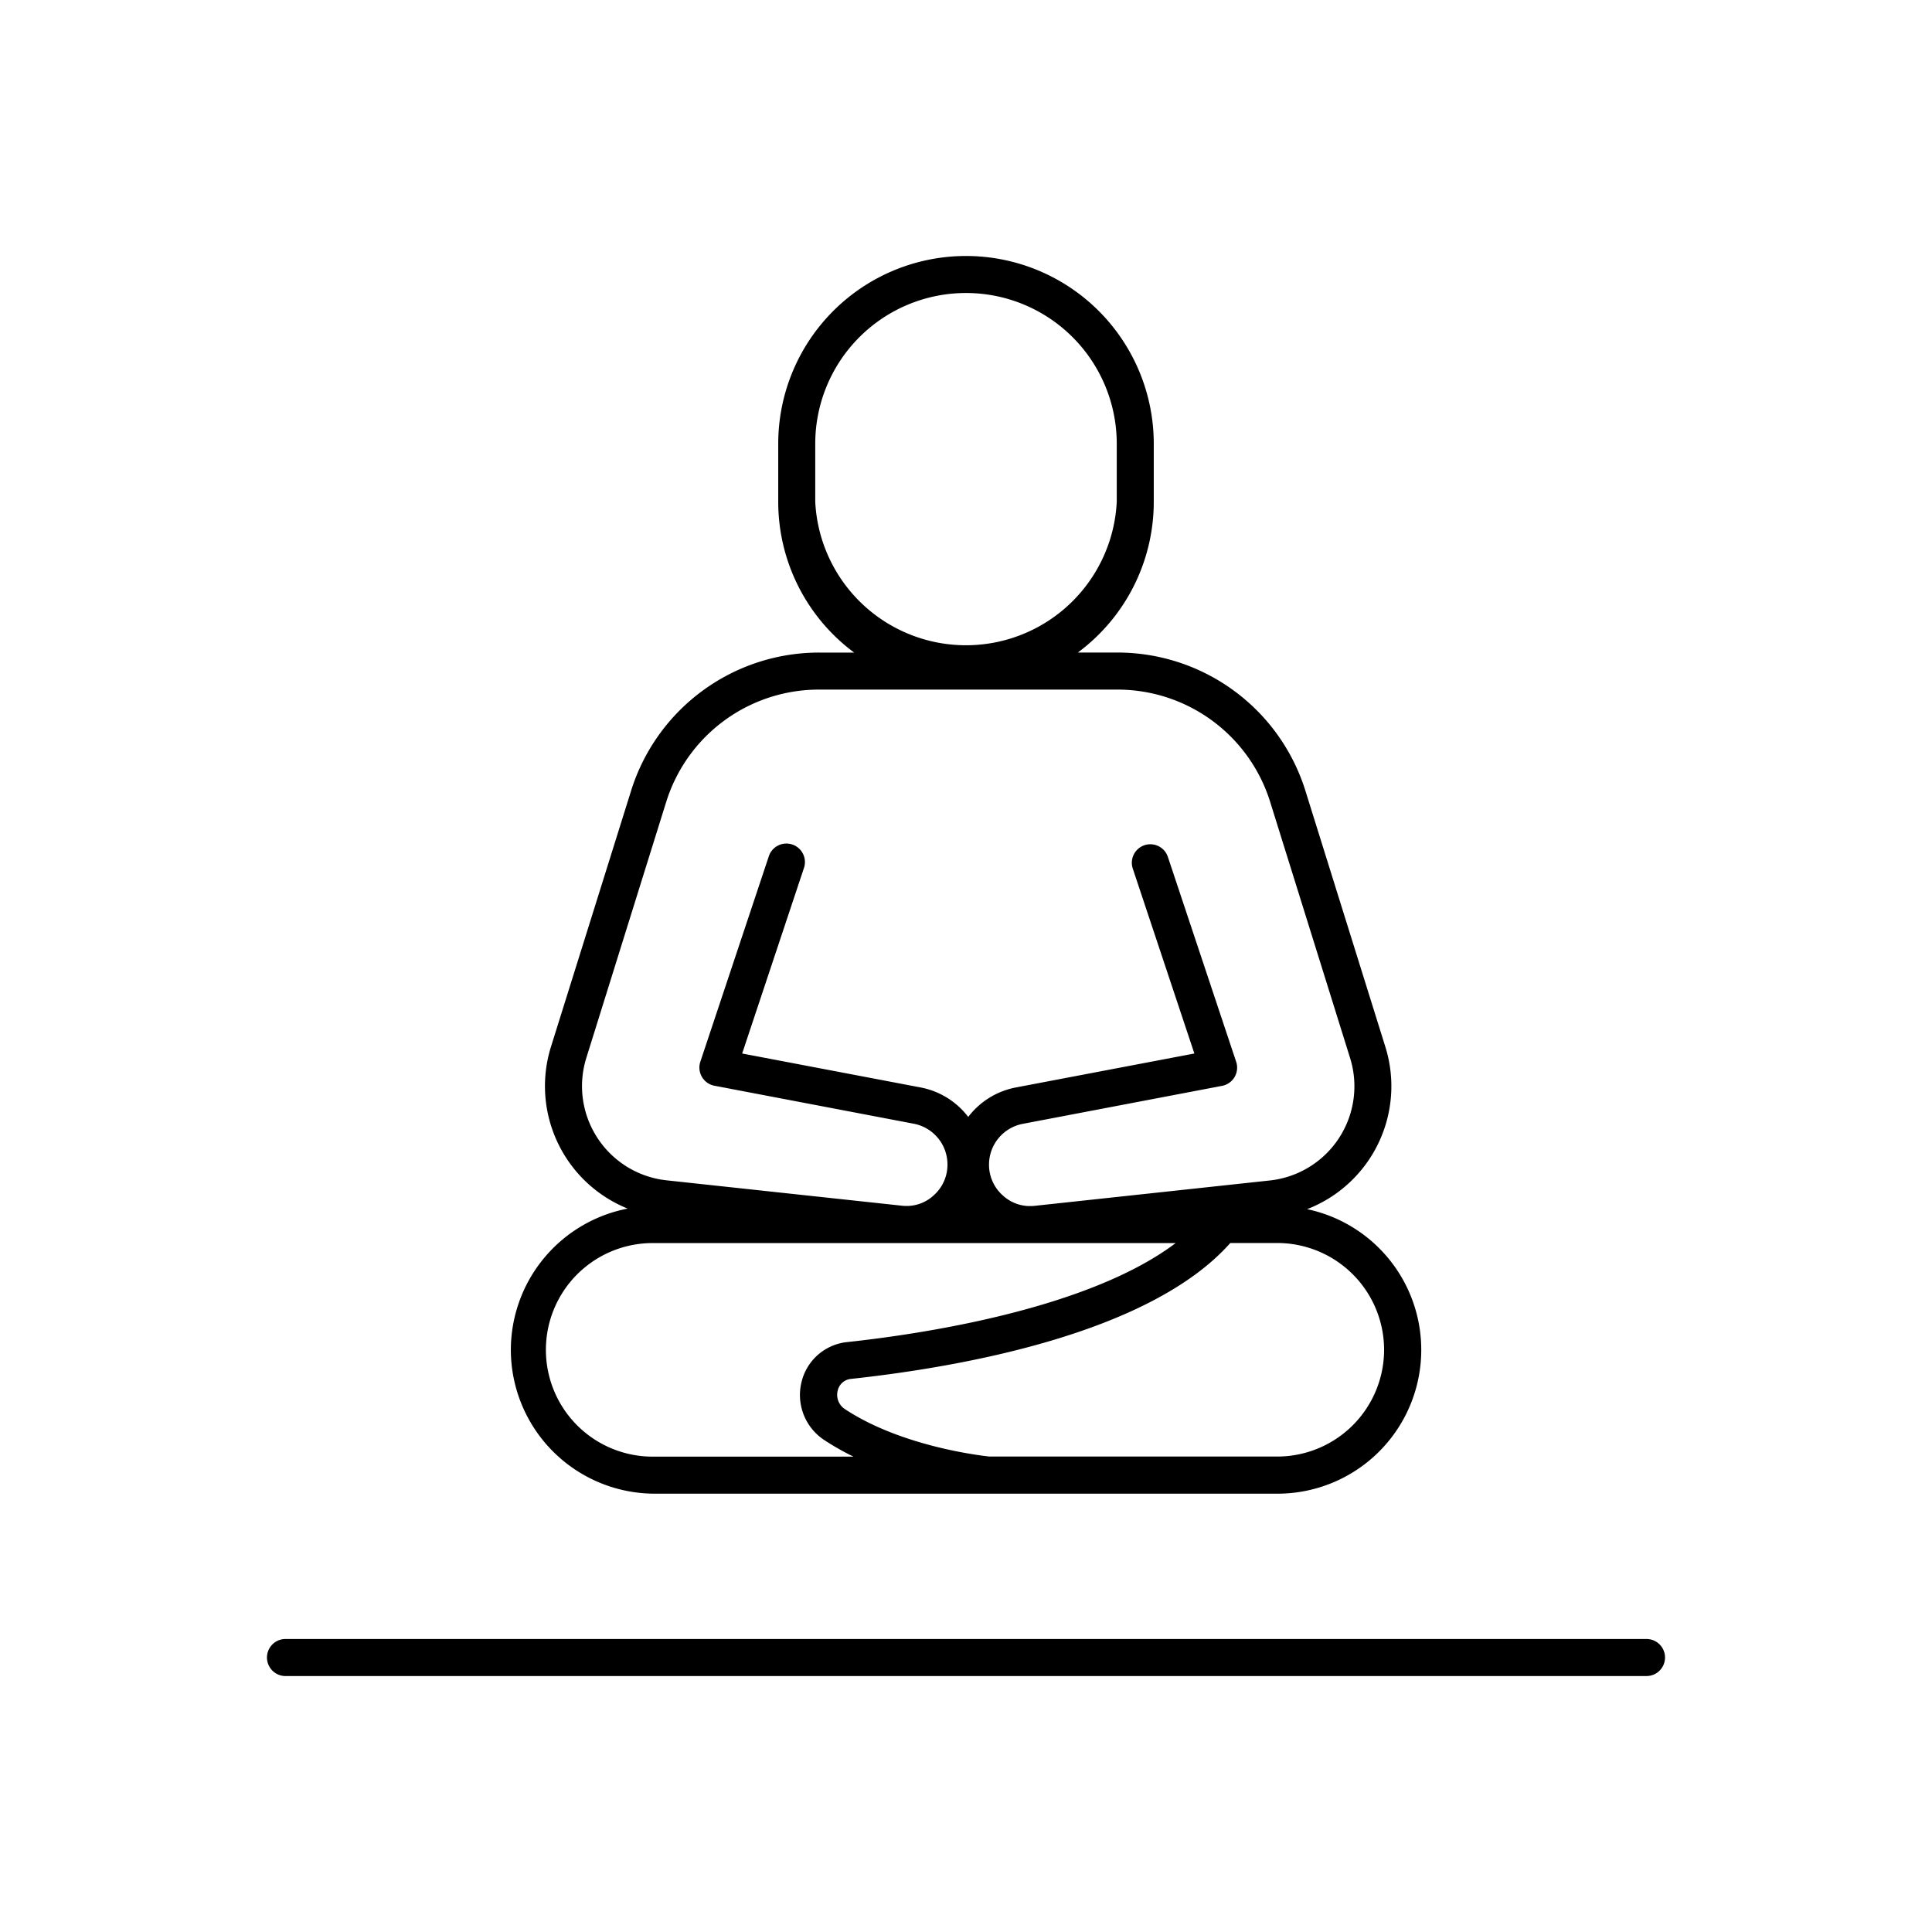
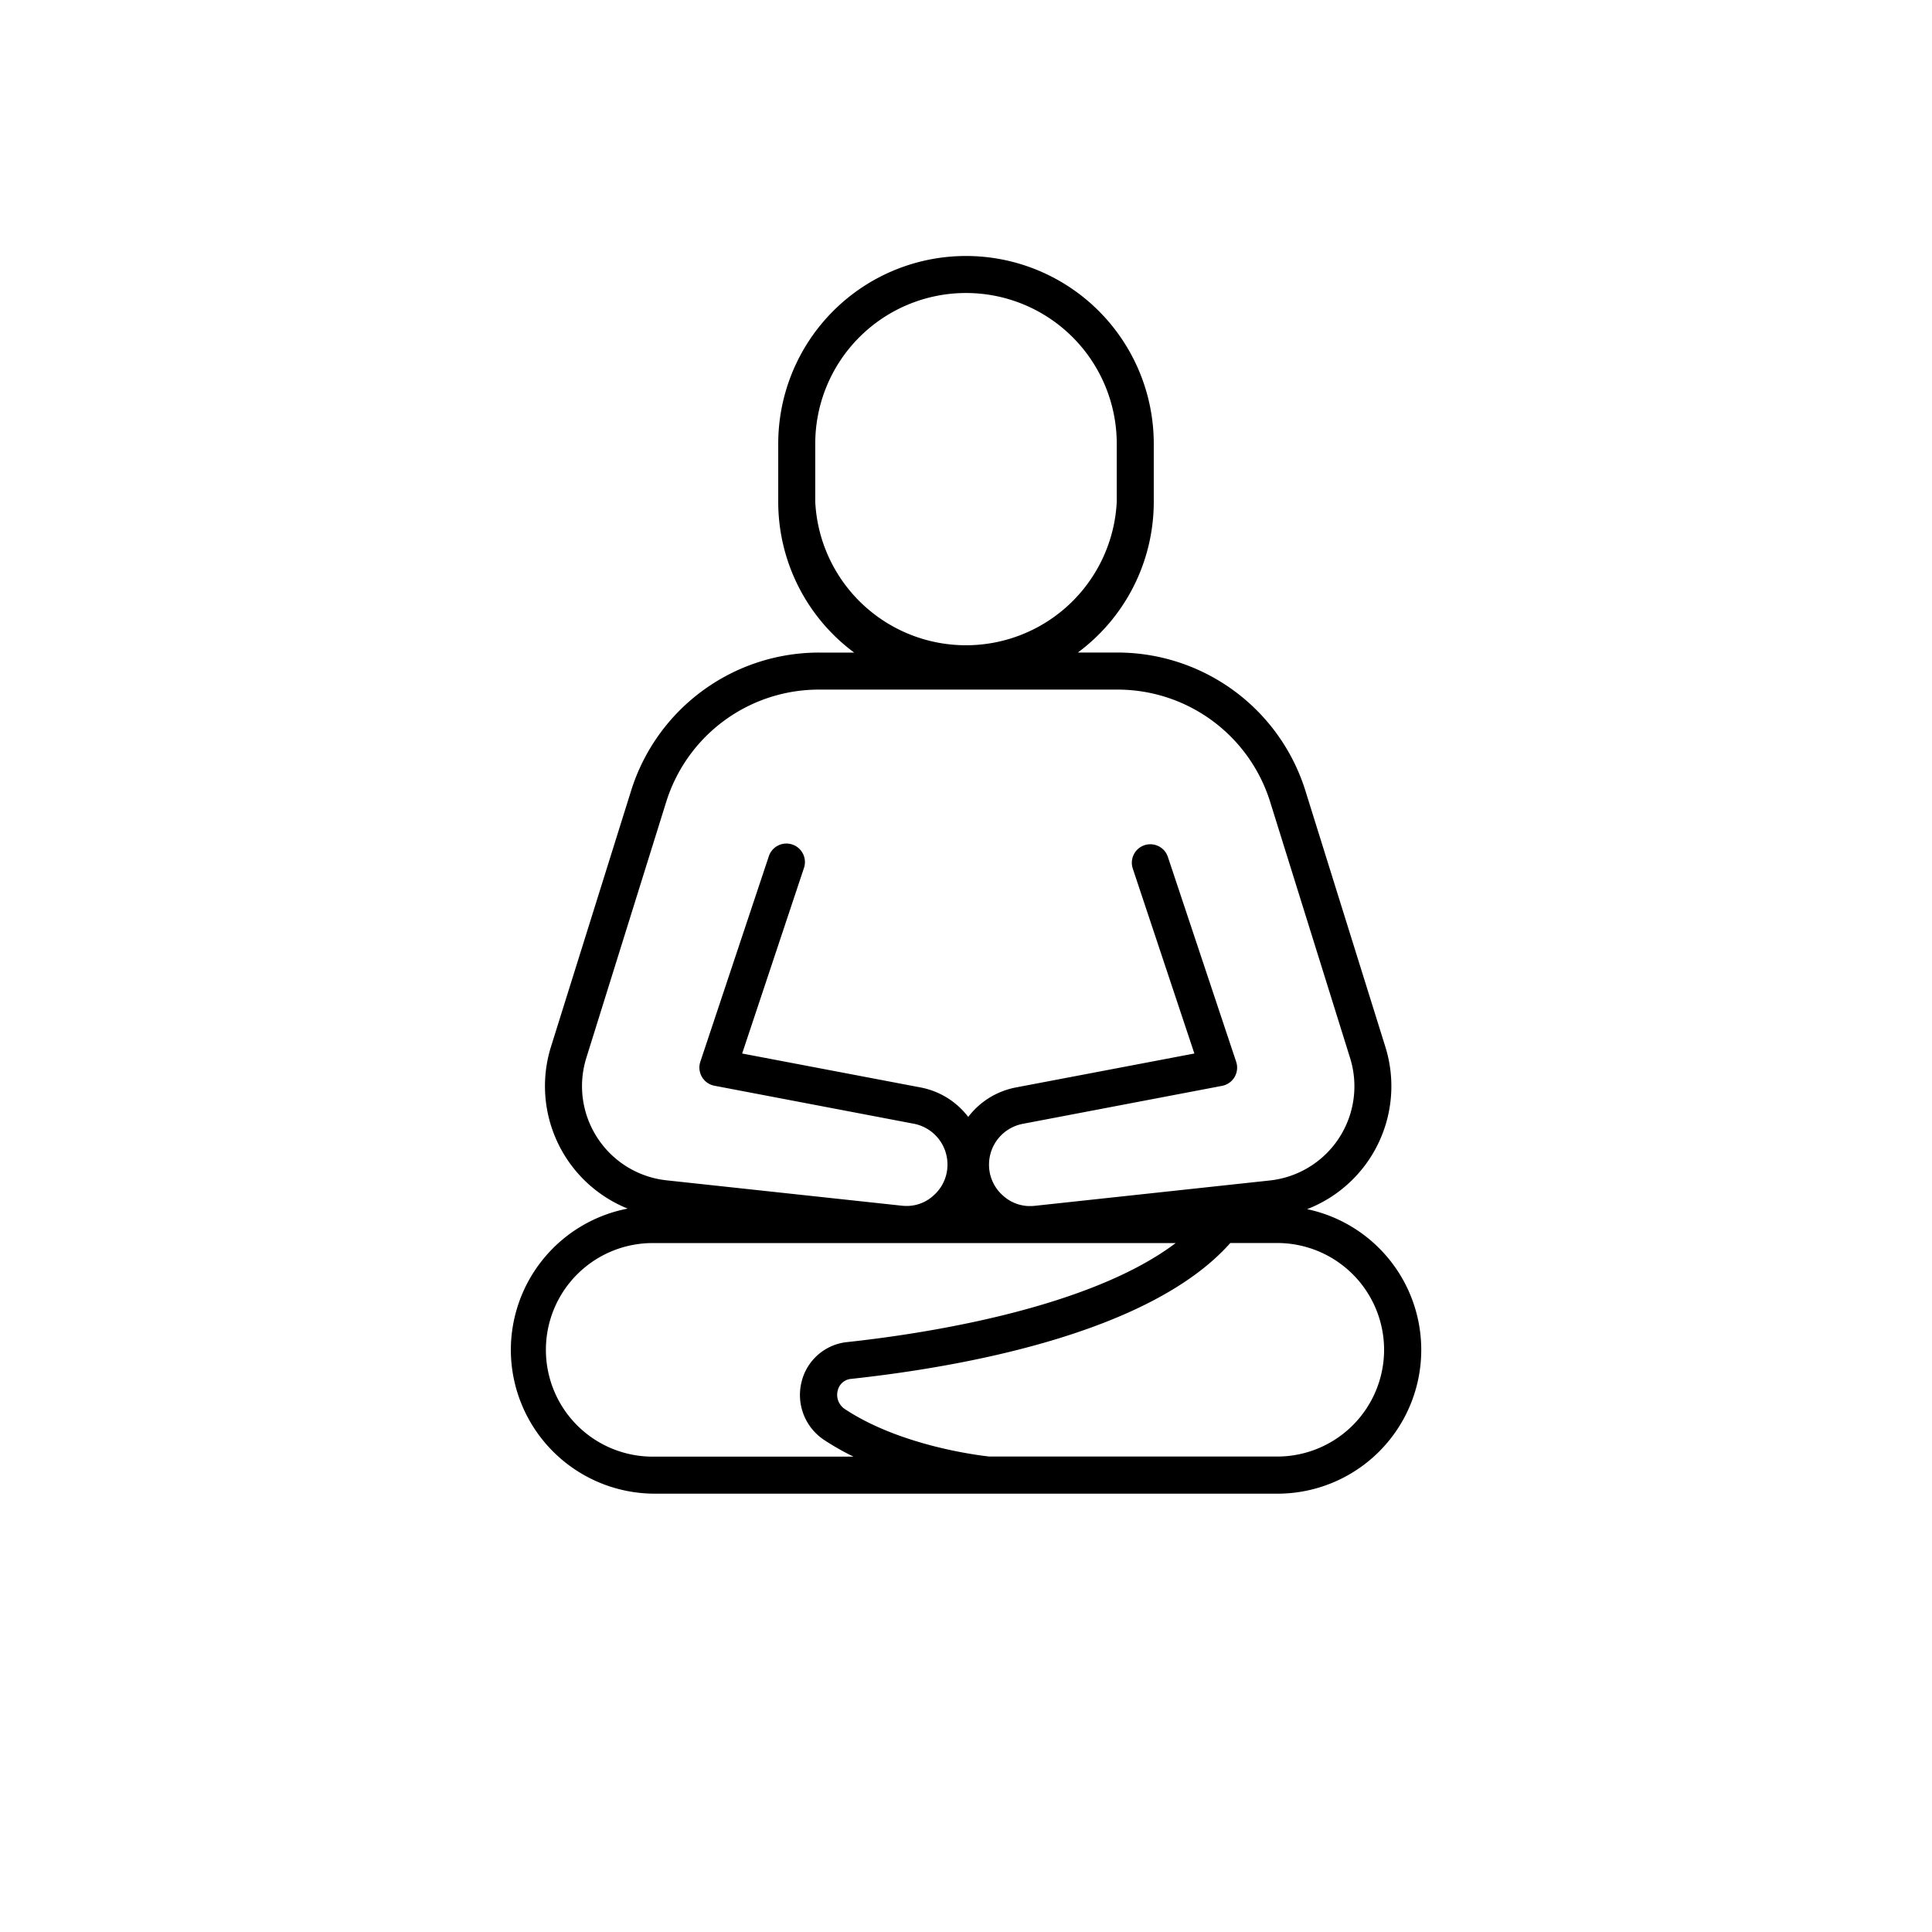
<svg xmlns="http://www.w3.org/2000/svg" data-name="Layer 1" id="Layer_1" viewBox="0 0 512 512">
  <path d="M135.38,357.73a38.17,38.17,0,0,0,38.12,38.11h165a38.11,38.11,0,0,0,7.9-75.4,34.95,34.95,0,0,0,20.74-43L346,209.73a52.19,52.19,0,0,0-50-36.8H285.64A49.72,49.72,0,0,0,305.76,133V117.6a49.76,49.76,0,1,0-99.52,0V133a49.72,49.72,0,0,0,20.12,39.94h-9.17a52.18,52.18,0,0,0-50,36.8L146,277.44a35,35,0,0,0,20.34,42.85A38.18,38.18,0,0,0,135.38,357.73Zm231.42,0A28.32,28.32,0,0,1,338.5,386H262.22c-2.45-.26-23.32-2.7-38.23-12.52a4.52,4.52,0,0,1-2-4.92,4,4,0,0,1,3.67-3.15c28.62-3.11,79-11.87,100.38-36H338.5A28.33,28.33,0,0,1,366.8,357.73ZM216.05,133V117.6a39.95,39.95,0,0,1,79.9,0V133a40,40,0,0,1-79.9,0ZM158.38,301.64a25.09,25.09,0,0,1-3-21.28l21.13-67.71a42.38,42.38,0,0,1,40.65-29.9H256l.78,0,.4,0H296a42.37,42.37,0,0,1,40.65,29.9l21.13,67.71a25.11,25.11,0,0,1-21.28,32.48l-62.23,6.71a7.91,7.91,0,0,1-.83.06h-1.05a10.62,10.62,0,0,1-6.64-2.81,10.85,10.85,0,0,1-3.65-8.17,11,11,0,0,1,8.94-10.8l52.83-10.07a4.91,4.91,0,0,0,3.73-6.37l-18.1-54.3a4.9,4.9,0,1,0-9.3,3.1l16.32,49-47.32,9A20.74,20.74,0,0,0,256.59,296,20.74,20.74,0,0,0,244,288.19l-47.32-9,16.32-49a4.91,4.91,0,1,0-9.31-3.1l-18.1,54.3a4.91,4.91,0,0,0,.43,4,4.85,4.85,0,0,0,3.31,2.34l52.83,10.07a11,11,0,0,1,8.93,10.8,10.84,10.84,0,0,1-3.64,8.17,10.51,10.51,0,0,1-6.63,2.81h-1a8.29,8.29,0,0,1-.85-.06l-62.22-6.71A25.07,25.07,0,0,1,158.38,301.64Zm15.12,27.79H311.56c-23.2,17.53-67.32,24.11-87,26.23a13.88,13.88,0,0,0-12.15,10.61,14.28,14.28,0,0,0,6.16,15.44,68.11,68.11,0,0,0,7.61,4.31H173.5a28.3,28.3,0,1,1,0-56.59Z" />
-   <path d="M436.34,434.35H75.66a4.91,4.91,0,0,0,0,9.82H436.34a4.91,4.91,0,1,0,0-9.82Z" />
</svg>